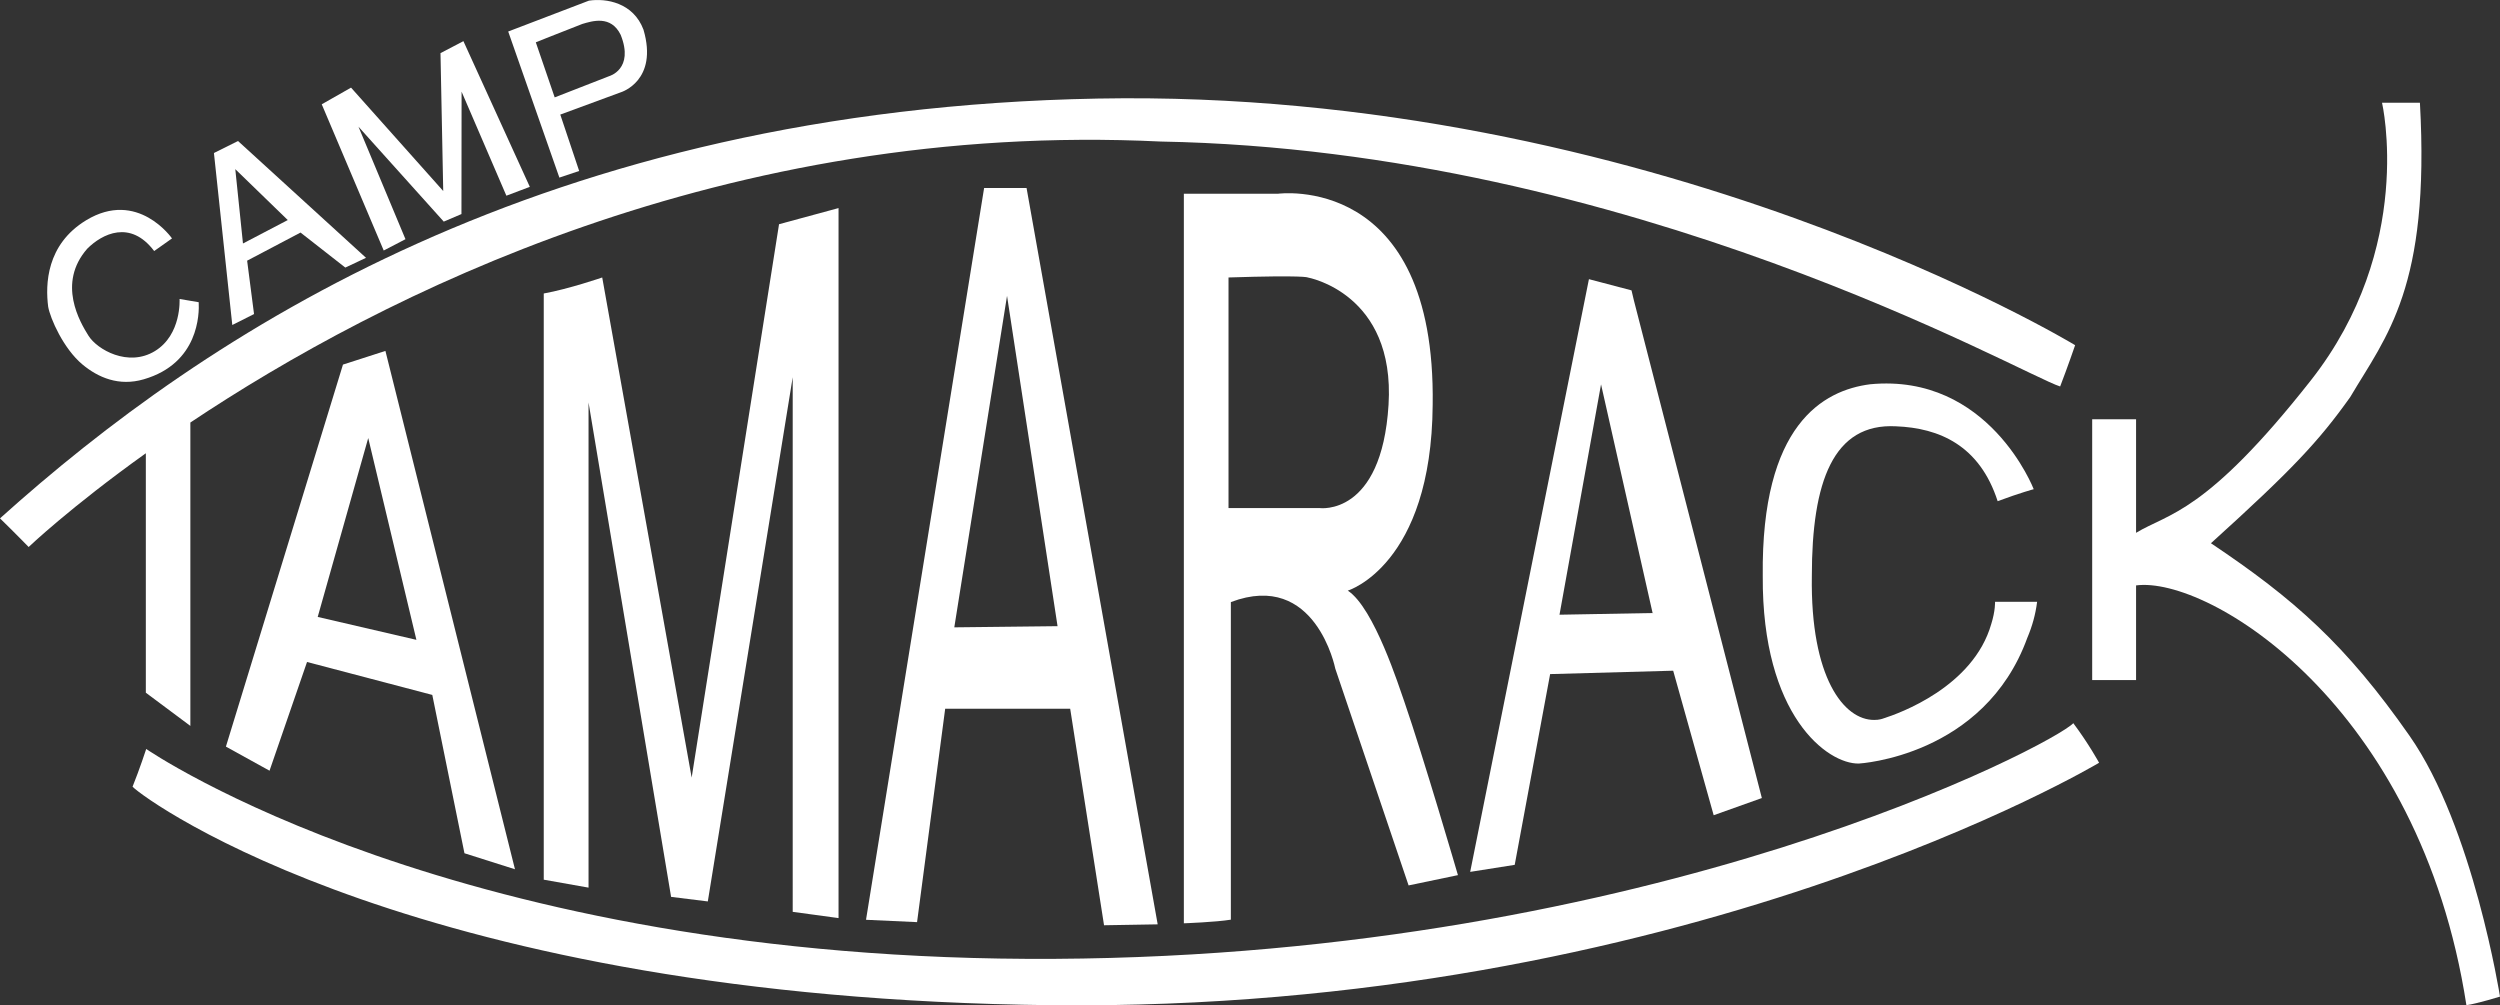
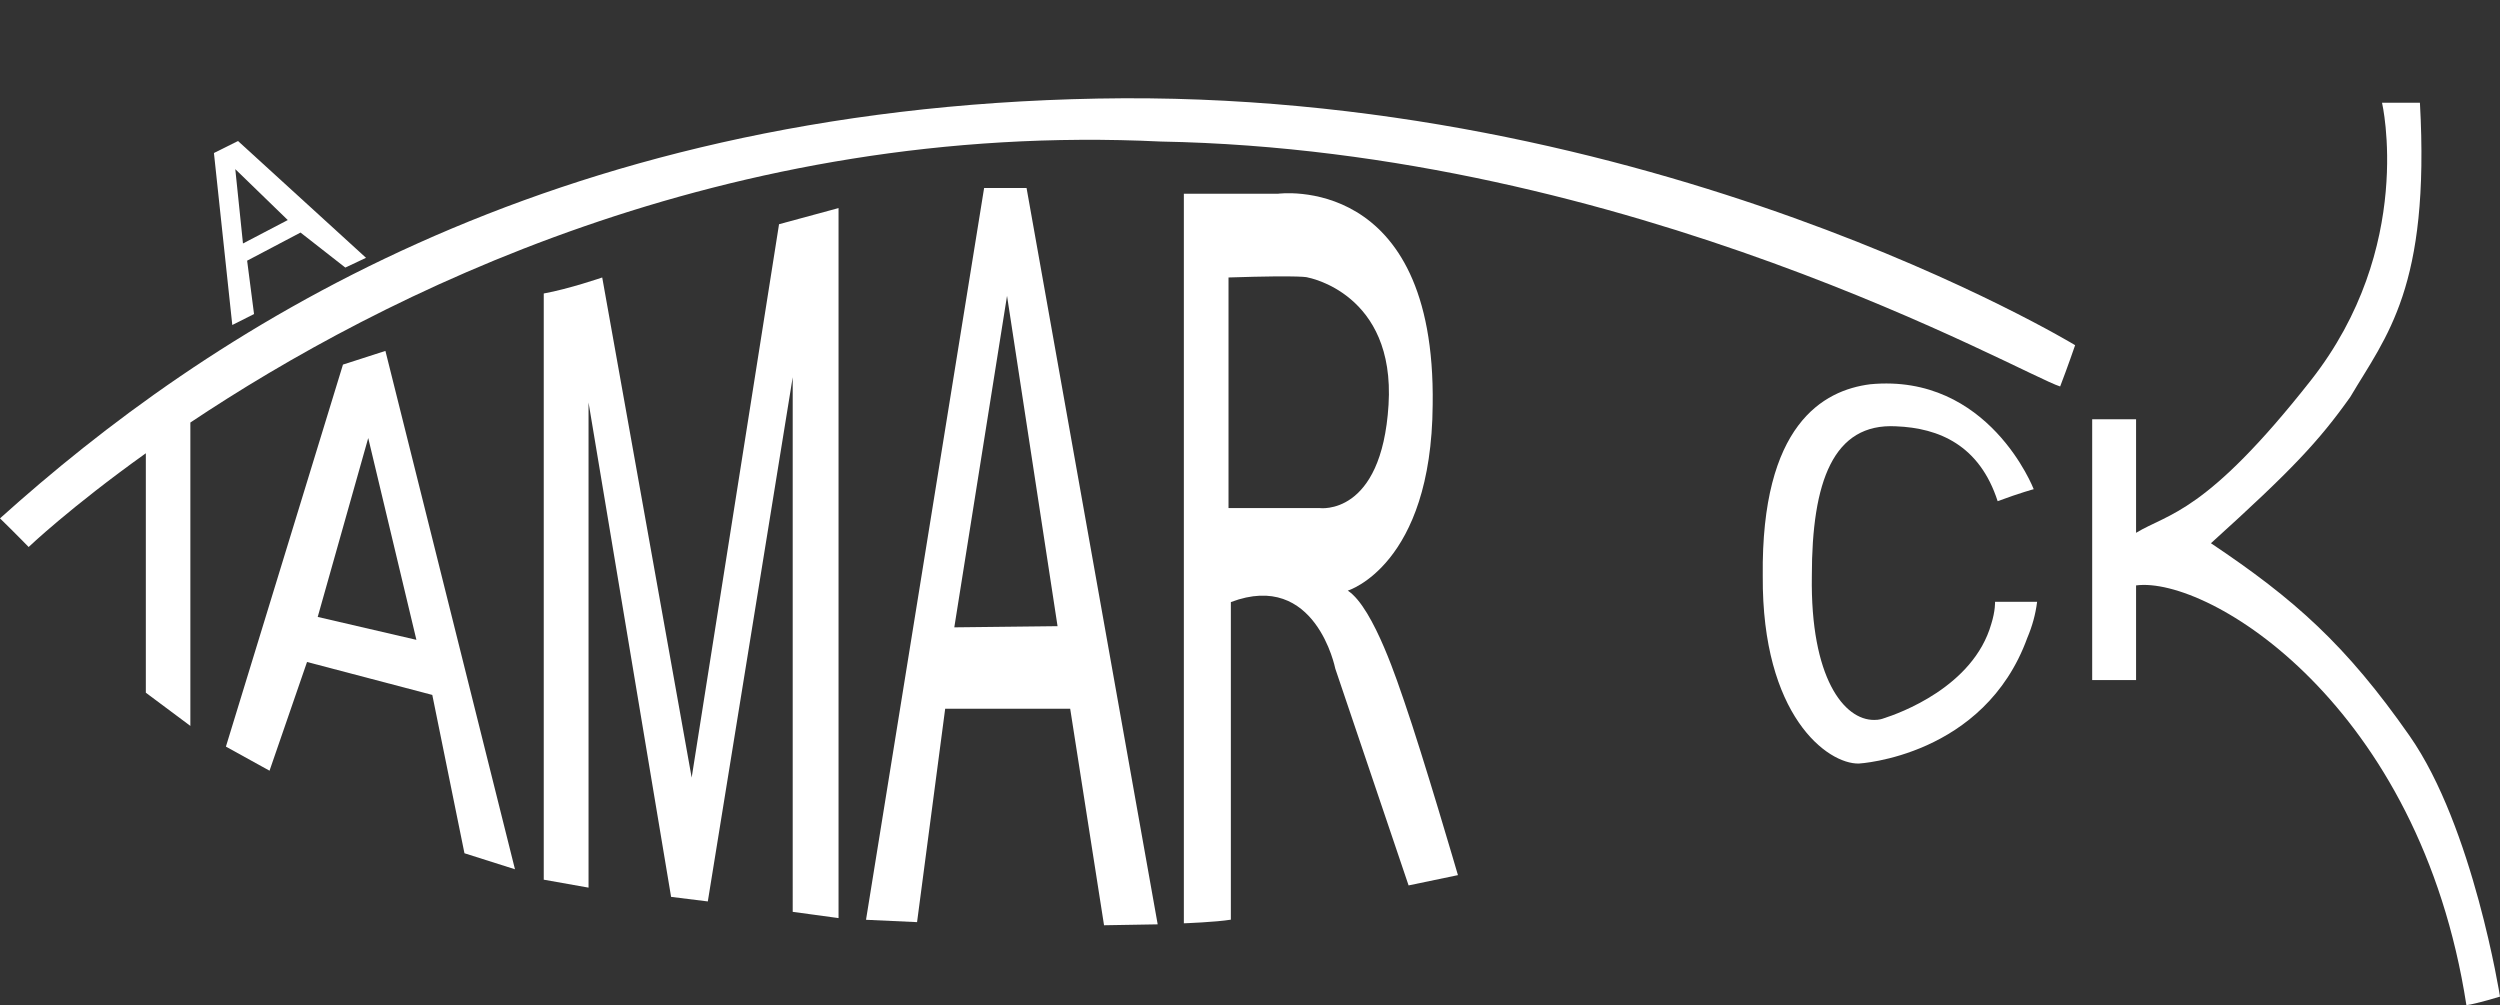
<svg xmlns="http://www.w3.org/2000/svg" xmlns:ns1="http://vectornator.io" version="1.1" id="Layer_1" x="0px" y="0px" viewBox="0 0 1920 772.1" style="enable-background:new 0 0 1920 772.1;" xml:space="preserve">
  <rect x="0" y="0" width="1920" height="772.1" fill="#333333" stroke="none" />
  <style type="text/css">
	.st0{fill:#FFFFFF;}
</style>
  <g id="Untitled" ns1:layerName="Untitled">
    <g>
-       <path class="st0" d="M118.4,192.8l13.7-9.7c0,0-26.4-38-66-13.9c-30.6,18.6-31.3,49.4-29.1,66.4c1.6,9,11.7,32.1,26.3,44.3    c12,10,28,17,47.1,11.4c42.3-12.3,42.7-50.4,42.2-59.2c-4.9-0.8-14.7-2.5-14.7-2.5s1.7,27.4-18.9,40c-20.6,12.6-44.4-1.2-51-11.7    c-6.6-10.5-24.3-40.3-1-66.9C78.4,179.6,100.1,168.5,118.4,192.8z" />
      <path class="st0" d="M182.8,108.3l-18.5,9.2l14.1,132.1l16.7-8.4l-5.3-41l41-21.6l34.4,26.9l15.9-7.5L182.8,108.3z M186.6,187    l-5.9-57.1L221,169L186.6,187z" />
      <path class="st0" d="M417.6,675.6V225.4c19.4-3.5,44.9-12.3,44.9-12.3l68.7,384.1l67.1-425l45.7-12.4v545.3l-35.2-4.8V289.7    l-65.2,402.6l-28.2-3.5l-63.4-379.7v372.6L417.6,675.6z" />
      <path class="st0" d="M1606.8,322.1v200.2h33.7v-72.7c55.5-7.3,218,91.2,253.7,322.4c8.6-1.3,25.8-6.6,25.8-6.6    s-20.5-130.2-69.4-200.2c-48.9-70-88.5-105.1-152.6-148c62.1-56.2,82.6-78,107-112.3c27.7-46.9,61.4-83.9,53.5-226    c-15.9,0-29.1,0-29.1,0s25.8,111-54.8,213.4c-80.6,102.4-109,101.7-134.1,116.9c0-41.6,0-87.2,0-87.2H1606.8z" />
-       <path class="st0" d="M112.3,575.2c0,0,236.5,163.9,697.7,161.2c461.2-2.6,767.7-165.2,782.3-181c11.9,15.9,19.8,30.4,19.8,30.4    S1292.3,777.3,807.4,772c-485-5.3-693.7-155.9-705.6-167.8C107.2,590.8,112.3,575.2,112.3,575.2z" />
      <path class="st0" d="M1078.3,538.2c-3.5-9.7-22.9-71.4-43.2-84.6c0,0,64.3-19.4,65.2-142.7c2.6-178.8-118.9-162.1-118.9-162.1    h-72.2v560.3c0,0,24.7-0.9,36.1-2.8c0-20.7,0-175.8,0-243.9c65.2-24.7,80.2,51.1,80.2,51.1l56.3,166.5l37.9-7.9    C1119.7,672.1,1093.2,581.3,1078.3,538.2z M1013.5,390.2h-70V213.1c59-1.9,60.8,0,60.8,0s67.4,11.9,62.1,97.8    S1013.5,390.2,1013.5,390.2z" />
      <path class="st0" d="M788.4,144.4c0,0-17.6,0-32.6,0l-90.7,562l39.2,1.8l21.6-163.9h96l26,166.3l41.2-0.7L788.4,144.4z     M732.9,481.8l40.5-254.6l38.8,253.7L732.9,481.8z" />
      <path class="st0" d="M843.1,75.7C417.6,83.6,157.2,256.7,0,398.1c11,10.7,22,22,22,22s31.7-30.3,90-72V532l34.2,25.5V324.5    c145.9-97.4,411-232,745.3-215.8c361.2,6.6,662,179.3,690.7,188.1c5.6-14.5,11.5-31.7,11.5-31.7S1268.5,67.7,843.1,75.7z" />
-       <path class="st0" d="M355.9,31.6l-17.6,9.2l2.1,105.9l-70.8-79.4l-22.5,12.8l47.6,112.3l16.7-8.7l-36.1-86.4l65.5,72.9l13.6-5.8    l0.1-94l34.4,79.9l18-6.8L355.9,31.6z" />
      <path class="st0" d="M296,269.5L263.4,280l-89.9,293.4l33.5,18.5l28.8-83.5l96.2,25.3l24.7,121.6l38.8,12.3L296,269.5z M244,473.8    l38.8-137.4l37,155L244,473.8z" />
-       <path class="st0" d="M1254.8,230.6l-1.8-7.6l-32.7-8.6l-91.2,455.2l34.2-5.4l27.2-146.5l94.5-2.6l31.1,111l37-13.2L1254.8,230.6z     M1197.7,472.1l31.9-176.9l39.6,175.6L1197.7,472.1z" />
-       <path class="st0" d="M494.2,22.8C486.4,2,465.5-1.5,452.3,0.5l-62,23.7l39.3,112.2l15.2-5.1L430.3,88L477,70.8    C477,70.8,505.7,62,494.2,22.8z M467.8,58.5l-41.8,16.3l-14.5-42.3c0,0,15.4-6.2,35.7-14.1c7.5-2.2,22-7,29.5,8.4    C487.2,53.2,467.8,58.5,467.8,58.5z" />
      <path class="st0" d="M1532.2,462.2c0,0,0.3,6.8-2.9,17c-13.8,48.3-70.6,68.7-83,72.6c-0.2,0.1-3.2,1.2-6.9,1.1    c-23.2,0.2-49.1-32.4-47.9-110.5c0-72.7,16.5-117.6,64.7-115c33,1.3,64.1,14.5,78,57.5c17.8-6.6,27.7-9.2,27.7-9.2    s-34.4-89.2-125.5-80.6c-36.3,4.6-83.9,31.1-82.6,147.3c-0.7,107.2,49.7,144.5,73.8,144c0,0,96.3-5.3,129.4-96.6    c3.7-8.7,6.3-17.9,7.5-27.6C1549.3,462.2,1532.2,462.2,1532.2,462.2z" />
    </g>
  </g>
</svg>